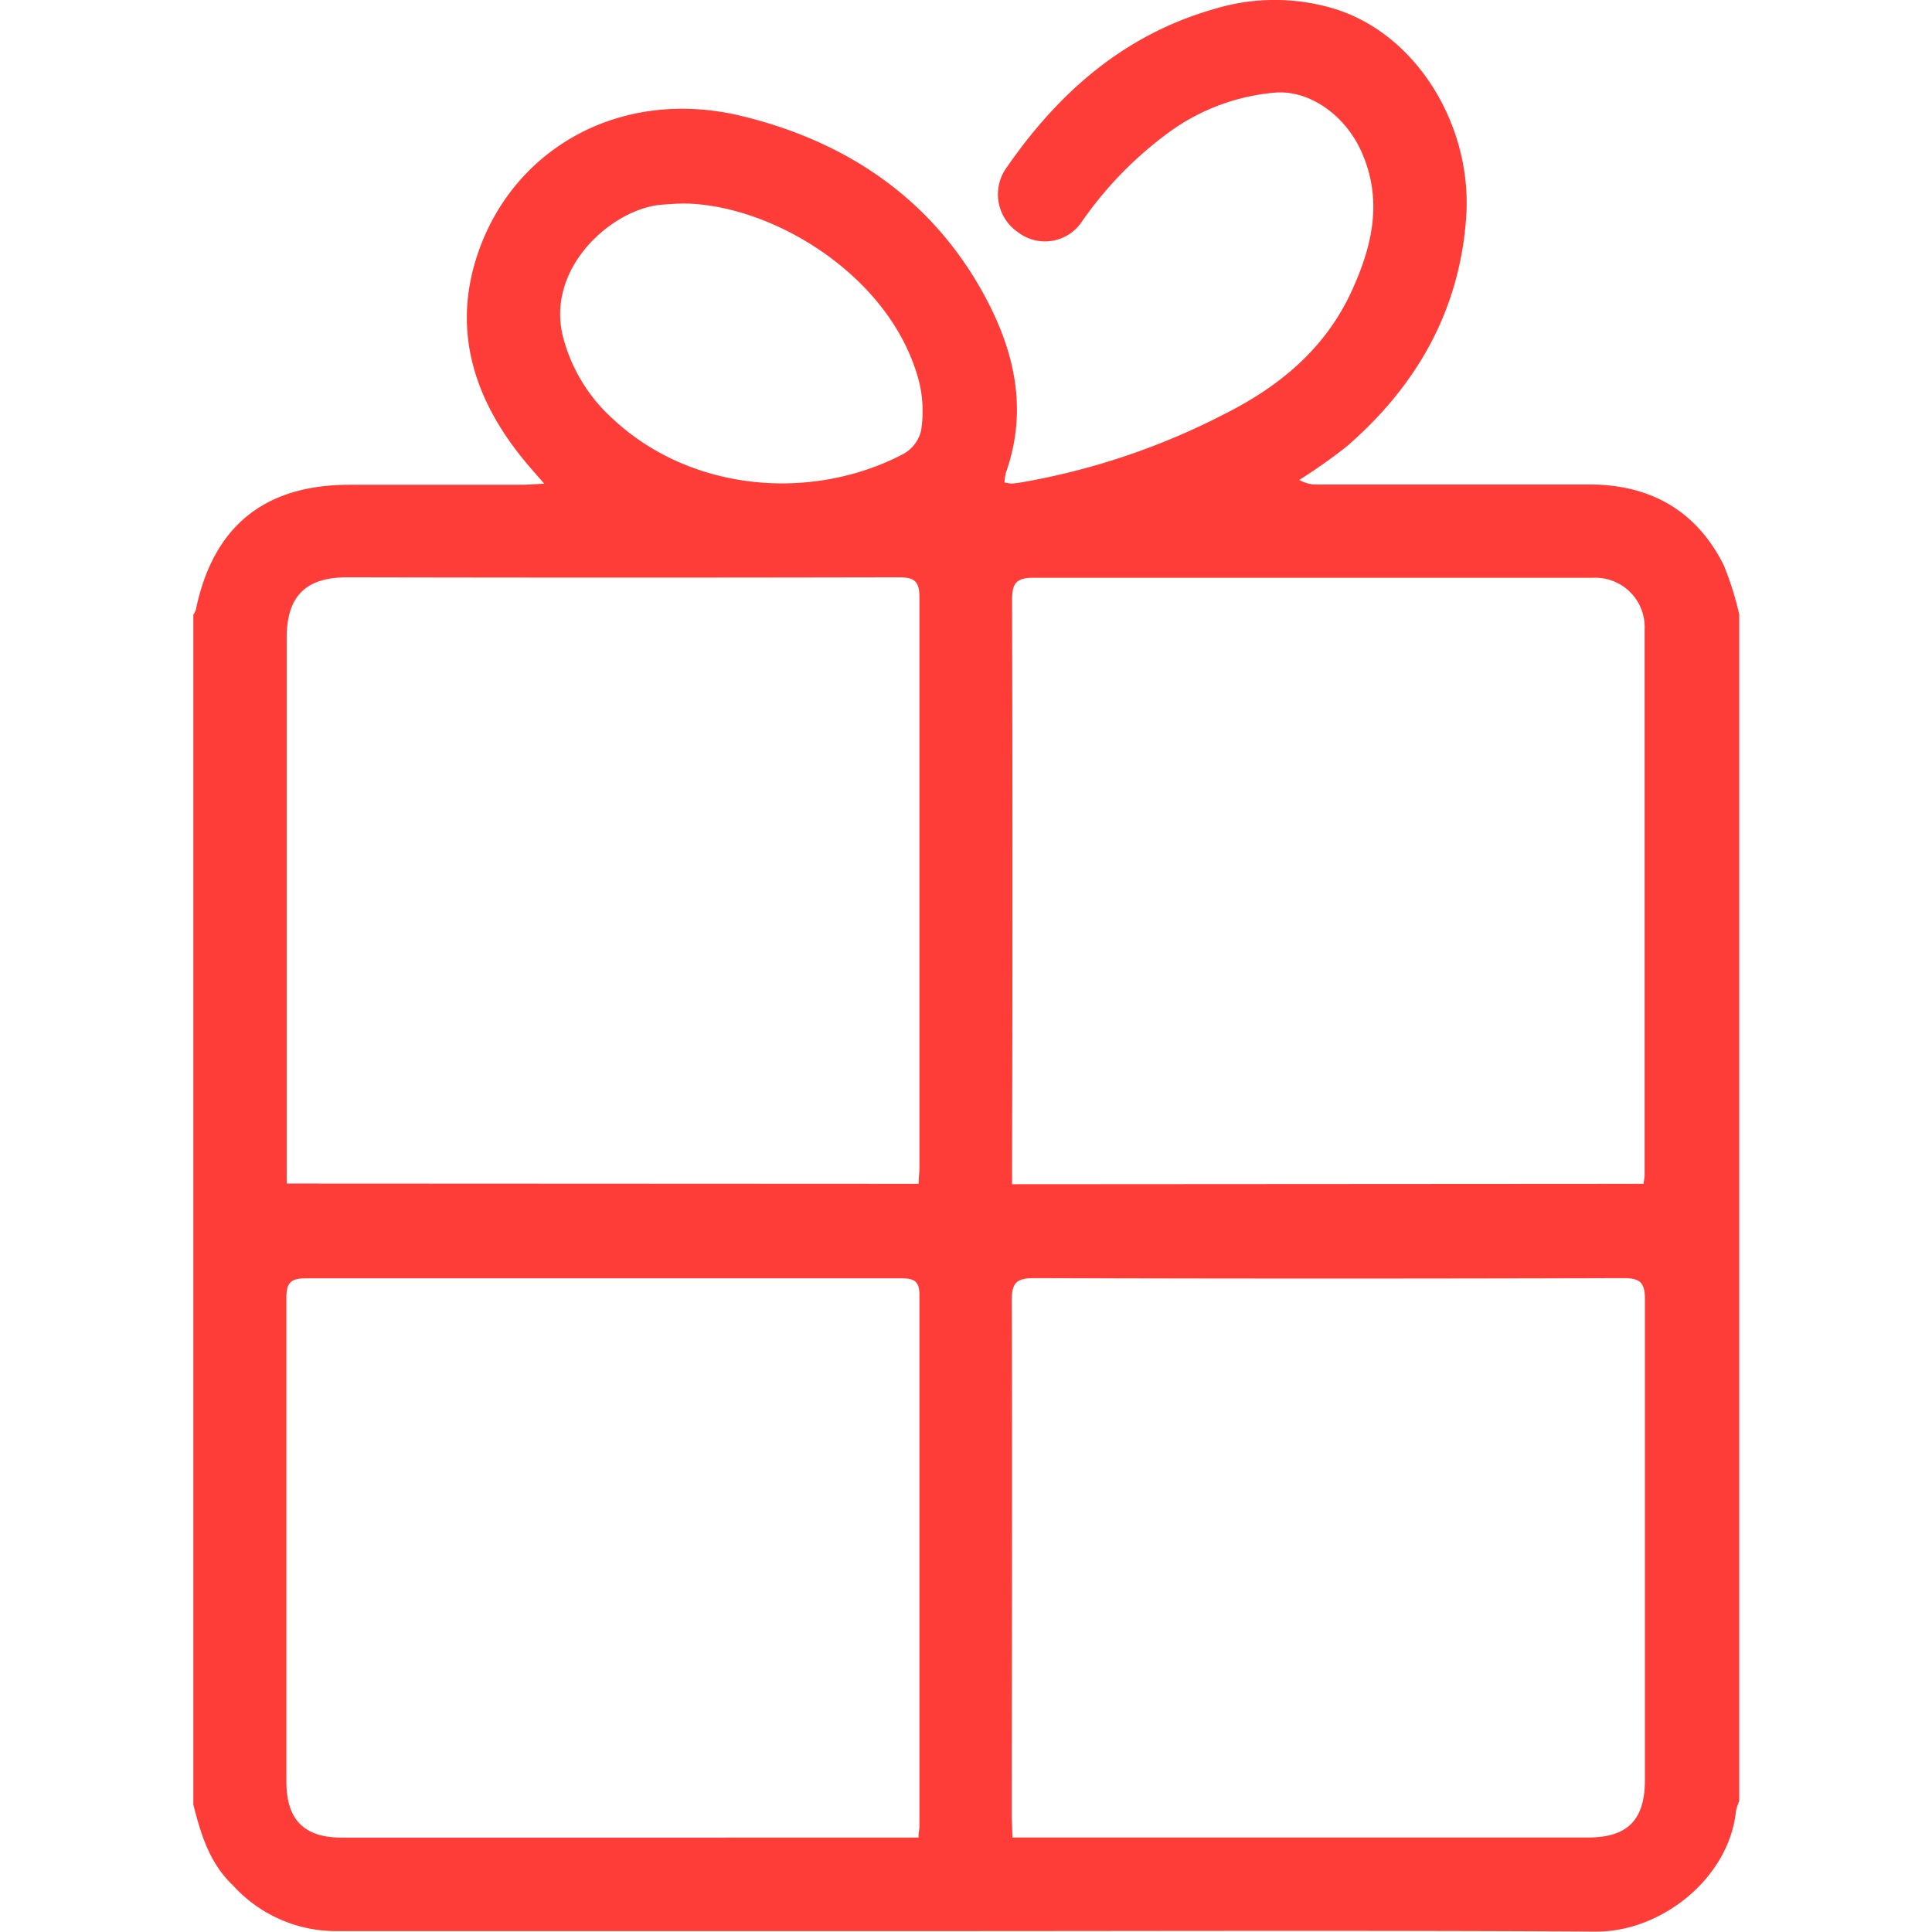
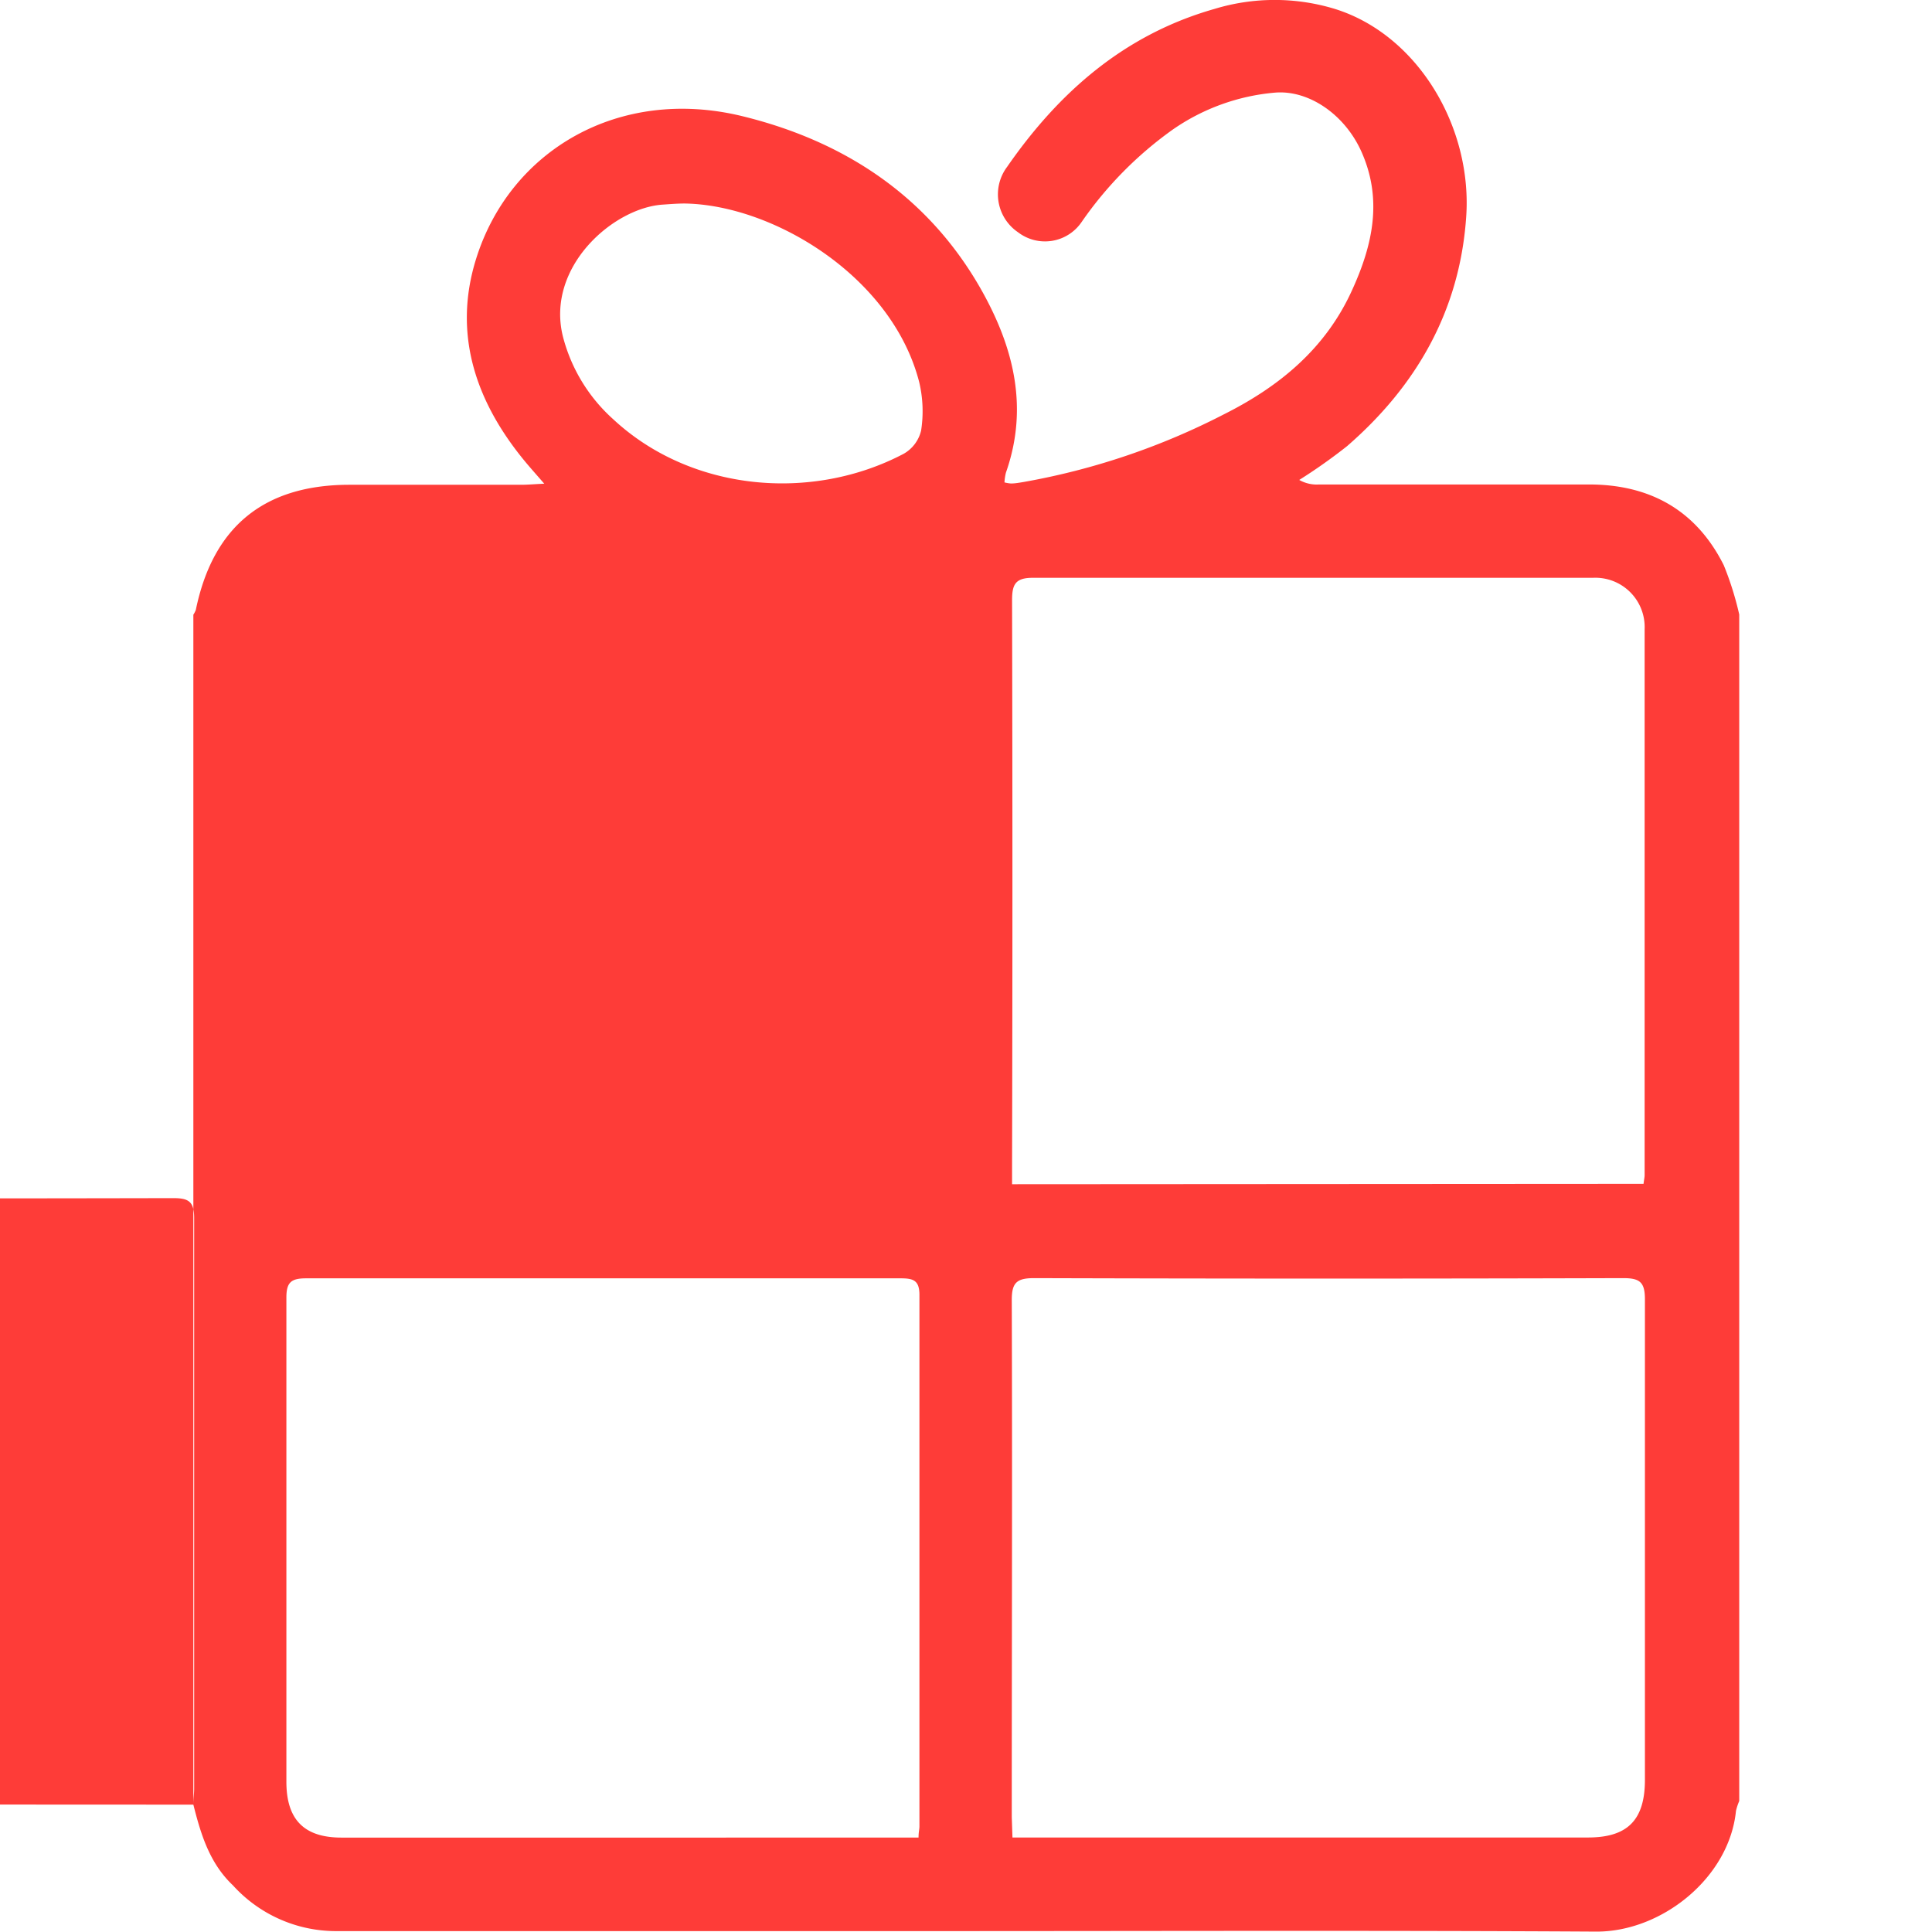
<svg xmlns="http://www.w3.org/2000/svg" width="20px" height="20px" viewBox="0 0 156.64 195.84">
  <g>
    <defs />
    <g id="Layer_2" data-name="Layer 2">
      <g id="Layer_1-2" data-name="Layer 1">
-         <path d="M0,182.93V62.31a2.52,2.52,0,0,0,.25-.49Q2.86,49.16,15.79,49.14H33.25c.63,0,1.27-.06,2.32-.11-.75-.86-1.21-1.38-1.67-1.92C28.72,41,26.22,34,28.67,26.21c3.45-11,14.49-17.45,26.91-14.45,10.26,2.49,18.76,8,24.15,17.37,3.36,5.86,5,12.06,2.64,18.77a5.21,5.21,0,0,0-.15,1,3.94,3.94,0,0,0,.65.11c.43,0,.85-.08,1.28-.15A71.37,71.37,0,0,0,104.46,42c5.67-2.84,10.33-6.7,13-12.6,2.1-4.6,3.12-9.24.9-14.12-1.69-3.69-5.3-6.18-8.73-5.89a21.37,21.37,0,0,0-10.36,3.75,38.09,38.09,0,0,0-9.22,9.35,4.49,4.49,0,0,1-6.46,1.05,4.64,4.64,0,0,1-1.1-6.63c5.26-7.59,11.91-13.41,21-16a20.93,20.93,0,0,1,12.24,0c8.41,2.63,14,12.05,13.28,21.25-.69,9.41-5.07,17-12.07,23.07a55.4,55.4,0,0,1-4.84,3.42,3.59,3.59,0,0,0,2,.46c9.12,0,18.25,0,27.38,0,6.17,0,10.86,2.61,13.65,8.18a31.83,31.83,0,0,1,1.57,5V182.56a6,6,0,0,0-.33,1c-.68,6.8-7.55,12.28-14.19,12.24-22.35-.13-44.69-.05-67-.05q-30.4,0-60.8,0a14.1,14.1,0,0,1-10.36-4.63C1.64,188.87.76,185.94,0,182.93ZM73.52,120c0-.64.08-1.12.08-1.6,0-19.29,0-38.59,0-57.88,0-1.71-.62-2-2.14-2q-27.93.06-55.86,0c-4.23,0-6.14,1.92-6.14,6.16q0,26.65,0,53.29v2ZM147,120c.05-.42.11-.65.11-.89q0-27.66,0-55.33a5,5,0,0,0-5.24-5.21c-18.93,0-37.86,0-56.79,0-1.8,0-2.09.72-2.09,2.3q.07,28.59,0,57.17v2ZM73.51,186.26c0-.54.09-.83.09-1.13q0-26.94,0-53.87c0-1.47-.62-1.68-1.88-1.68q-30.14,0-60.29,0c-1.5,0-2,.39-2,1.94,0,16.37,0,32.73,0,49.09,0,3.85,1.81,5.66,5.58,5.66H73.51Zm9.52,0h58.34c4,0,5.77-1.76,5.77-5.85,0-16.24,0-32.48,0-48.71,0-1.74-.53-2.14-2.19-2.14q-29.87.09-59.74,0c-1.77,0-2.26.48-2.25,2.26.06,17.46,0,34.92,0,52.39ZM49.8,20.63c-.73,0-1.47.06-2.2.11-5,.31-11.92,6.31-10.13,13.41a16.92,16.92,0,0,0,5.06,8.32C50.42,49.83,62.67,50.91,72,46a3.68,3.68,0,0,0,1.77-2.36,12.76,12.76,0,0,0-.19-4.89C70.83,28,58.74,20.76,49.8,20.63Z" fill="#fe3c38" />
+         <path d="M0,182.93V62.31a2.52,2.52,0,0,0,.25-.49Q2.86,49.16,15.79,49.14H33.25c.63,0,1.27-.06,2.32-.11-.75-.86-1.21-1.38-1.67-1.92C28.72,41,26.22,34,28.67,26.21c3.45-11,14.49-17.45,26.91-14.45,10.26,2.49,18.76,8,24.15,17.37,3.36,5.86,5,12.06,2.64,18.77a5.21,5.21,0,0,0-.15,1,3.94,3.94,0,0,0,.65.11c.43,0,.85-.08,1.28-.15A71.37,71.37,0,0,0,104.46,42c5.67-2.84,10.33-6.7,13-12.6,2.1-4.6,3.12-9.24.9-14.12-1.69-3.69-5.3-6.18-8.73-5.89a21.37,21.37,0,0,0-10.36,3.75,38.09,38.09,0,0,0-9.22,9.35,4.49,4.49,0,0,1-6.46,1.05,4.64,4.64,0,0,1-1.1-6.63c5.26-7.59,11.91-13.41,21-16a20.93,20.93,0,0,1,12.24,0c8.41,2.63,14,12.05,13.28,21.25-.69,9.41-5.07,17-12.07,23.07a55.4,55.4,0,0,1-4.84,3.42,3.59,3.59,0,0,0,2,.46c9.12,0,18.25,0,27.38,0,6.17,0,10.86,2.61,13.65,8.18a31.83,31.83,0,0,1,1.57,5V182.56a6,6,0,0,0-.33,1c-.68,6.8-7.55,12.28-14.19,12.24-22.35-.13-44.69-.05-67-.05q-30.4,0-60.8,0a14.1,14.1,0,0,1-10.36-4.63C1.64,188.87.76,185.94,0,182.93Zc0-.64.08-1.12.08-1.6,0-19.29,0-38.59,0-57.88,0-1.71-.62-2-2.14-2q-27.93.06-55.86,0c-4.23,0-6.14,1.92-6.14,6.16q0,26.65,0,53.29v2ZM147,120c.05-.42.11-.65.11-.89q0-27.66,0-55.33a5,5,0,0,0-5.24-5.21c-18.93,0-37.86,0-56.79,0-1.8,0-2.09.72-2.09,2.3q.07,28.59,0,57.17v2ZM73.51,186.26c0-.54.09-.83.09-1.13q0-26.94,0-53.87c0-1.47-.62-1.68-1.88-1.68q-30.14,0-60.29,0c-1.5,0-2,.39-2,1.94,0,16.37,0,32.73,0,49.09,0,3.85,1.81,5.66,5.58,5.66H73.51Zm9.52,0h58.34c4,0,5.77-1.76,5.77-5.85,0-16.24,0-32.48,0-48.71,0-1.74-.53-2.14-2.19-2.14q-29.87.09-59.74,0c-1.77,0-2.26.48-2.25,2.26.06,17.46,0,34.92,0,52.39ZM49.8,20.63c-.73,0-1.47.06-2.2.11-5,.31-11.92,6.31-10.13,13.41a16.92,16.92,0,0,0,5.06,8.32C50.42,49.83,62.67,50.91,72,46a3.68,3.68,0,0,0,1.77-2.36,12.76,12.76,0,0,0-.19-4.89C70.83,28,58.74,20.76,49.8,20.63Z" fill="#fe3c38" />
      </g>
    </g>
  </g>
</svg>